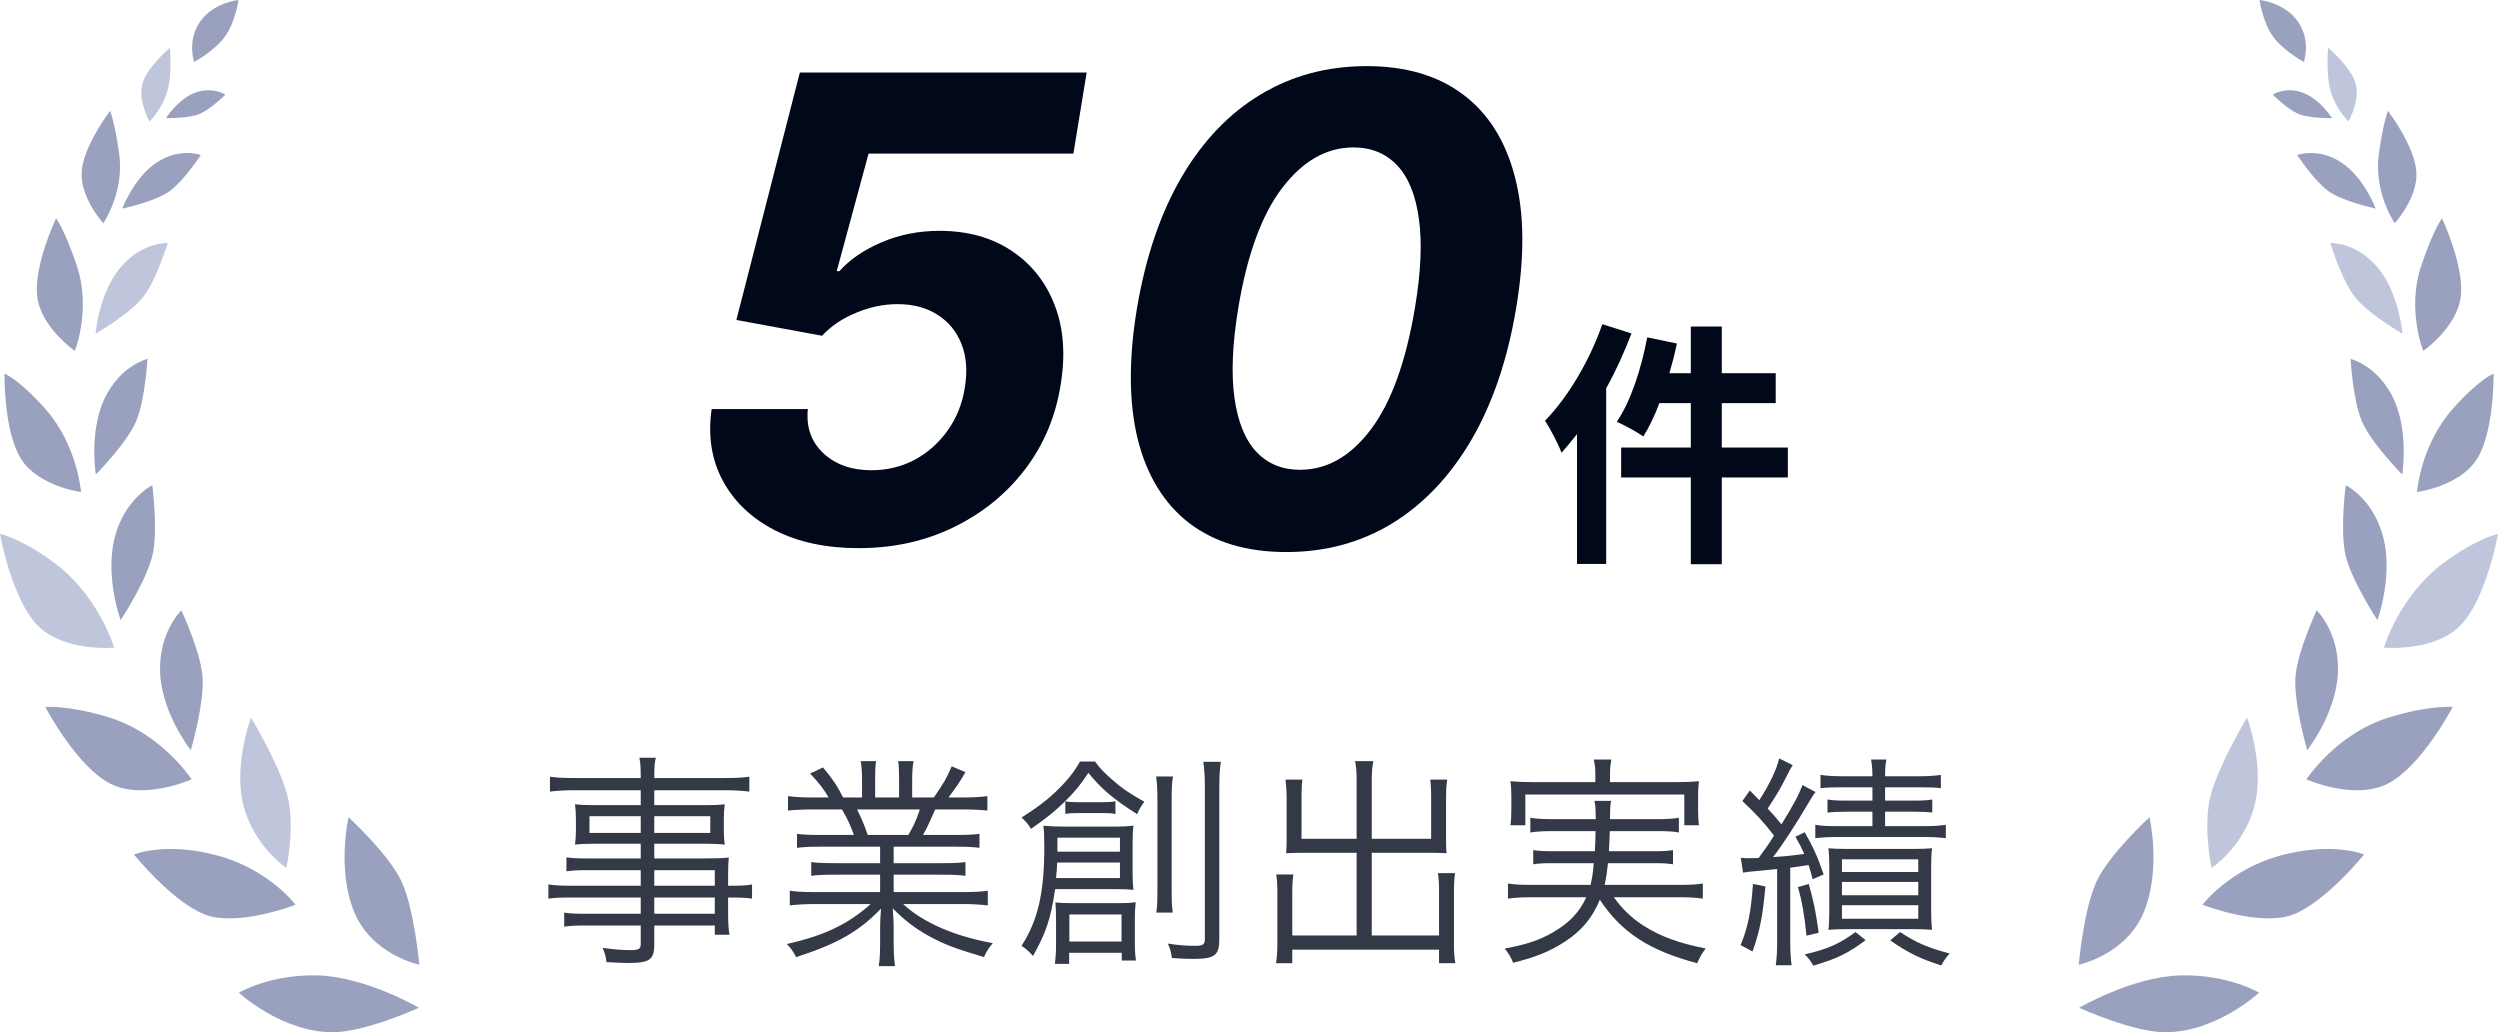
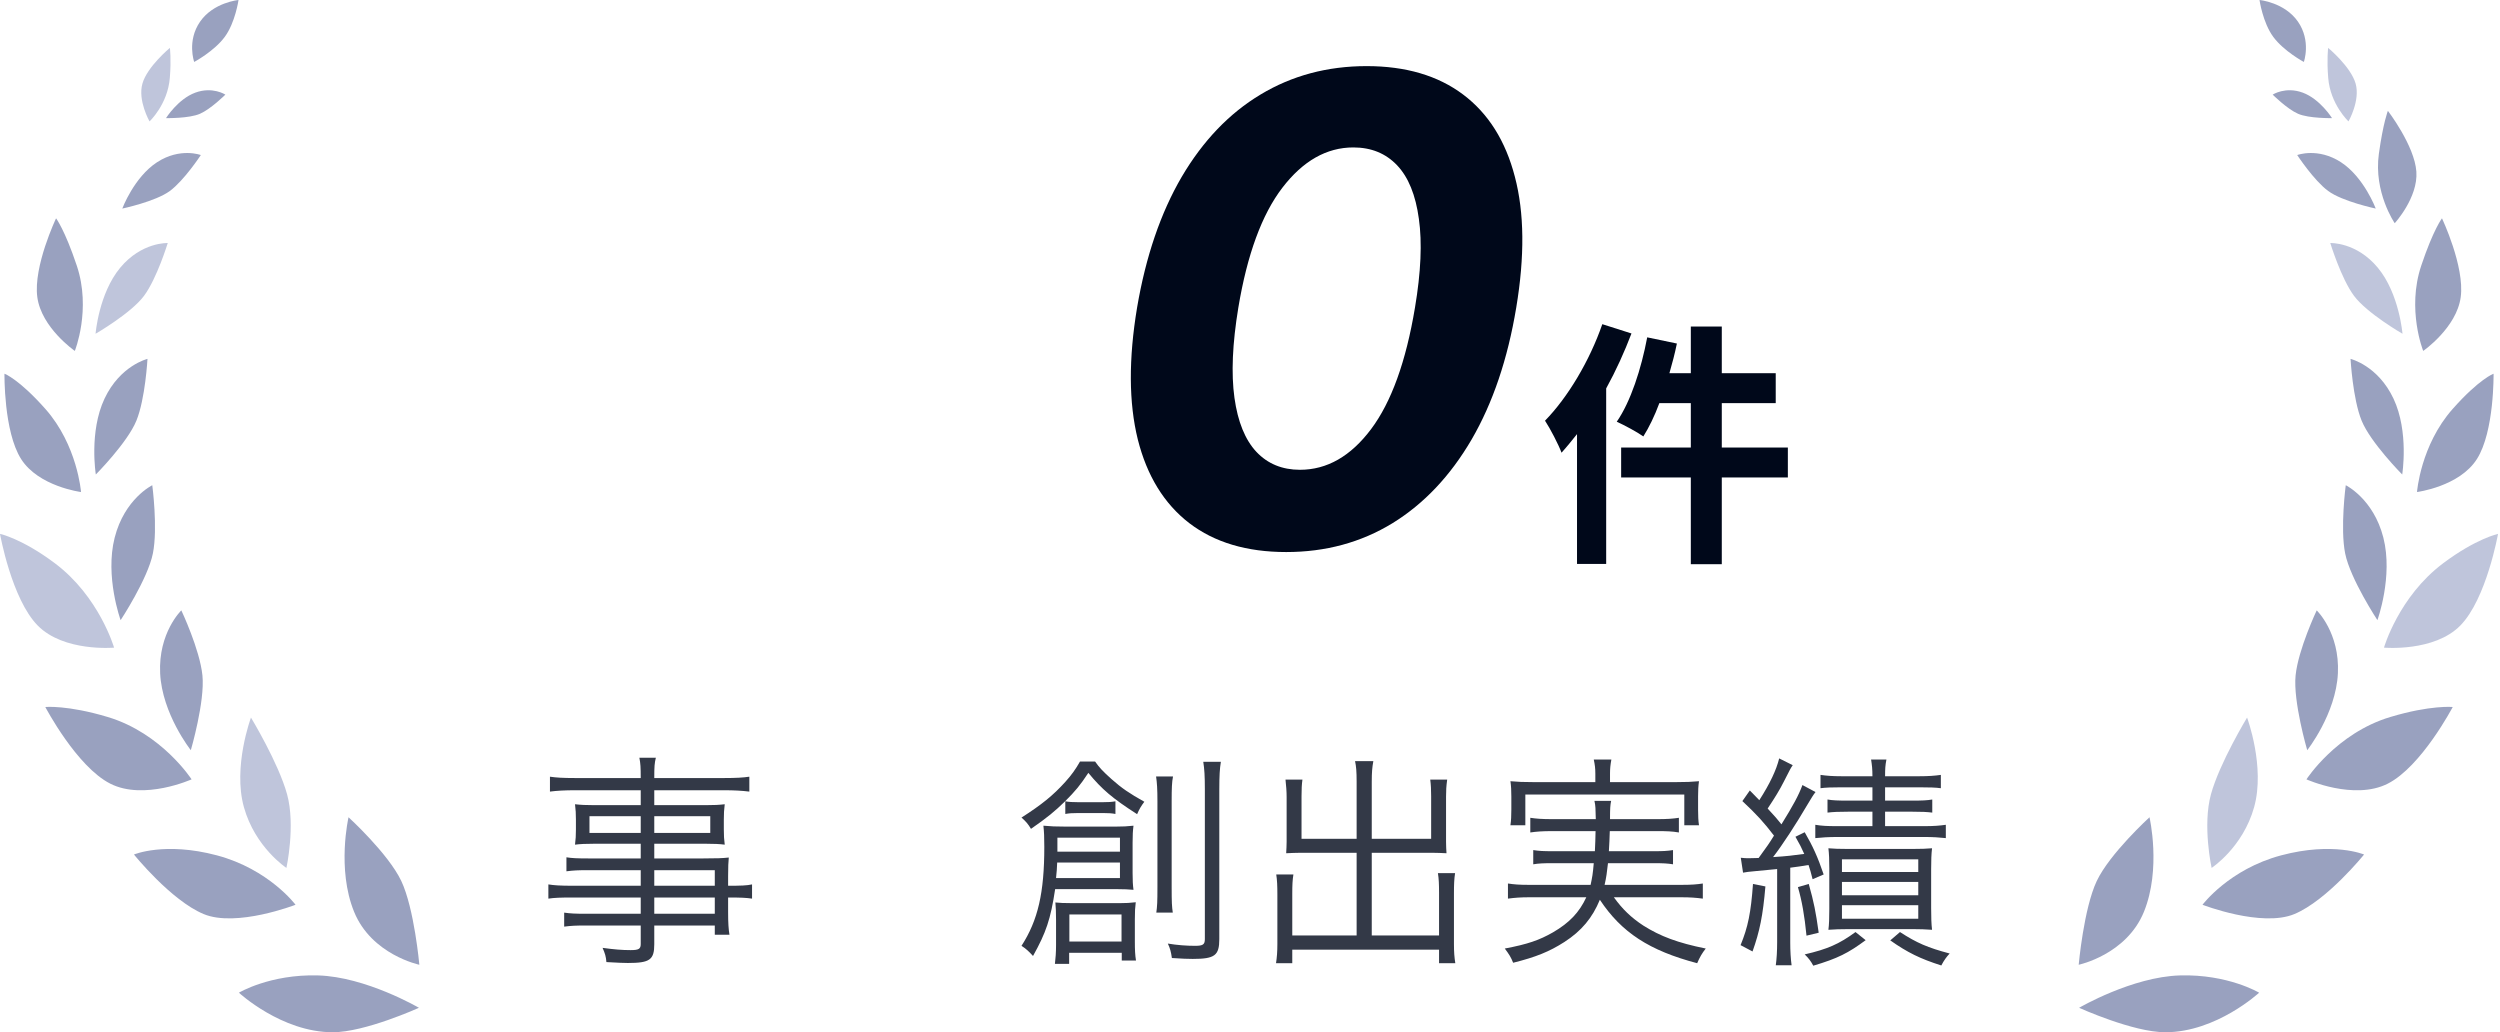
<svg xmlns="http://www.w3.org/2000/svg" width="155" height="64" viewBox="0 0 155 64" fill="none">
  <path d="M25.999 59.815C25.999 59.815 23.036 59.193 21.953 56.529C20.87 53.866 21.609 50.67 21.609 50.67C21.609 50.67 24.073 52.919 24.88 54.622C25.686 56.326 25.999 59.815 25.999 59.815Z" fill="#99A1BF" />
  <path d="M25.974 62.483C25.974 62.483 22.684 60.56 19.714 60.476C16.743 60.392 14.812 61.547 14.812 61.547C14.812 61.547 17.453 63.992 20.617 64C22.622 64.005 25.974 62.483 25.974 62.483L25.974 62.483Z" fill="#99A1BF" />
  <path d="M17.758 53.81C17.758 53.81 15.82 52.544 15.122 50.043C14.425 47.542 15.56 44.49 15.56 44.49C15.56 44.49 17.266 47.303 17.799 49.246C18.332 51.188 17.758 53.81 17.758 53.81H17.758Z" fill="#BFC5DB" />
  <path d="M18.323 56.096C18.323 56.096 16.677 53.89 13.444 53.031C10.211 52.172 8.306 52.98 8.306 52.98C8.306 52.98 10.595 55.824 12.624 56.671C14.653 57.518 18.324 56.095 18.324 56.095L18.323 56.096Z" fill="#99A1BF" />
  <path d="M11.831 46.512C11.831 46.512 10.05 44.263 9.929 41.744C9.808 39.226 11.242 37.843 11.242 37.843C11.242 37.843 12.387 40.261 12.551 41.876C12.715 43.49 11.831 46.512 11.831 46.512Z" fill="#99A1BF" />
  <path d="M11.878 48.32C11.878 48.32 10.036 45.463 6.686 44.456C4.179 43.702 2.809 43.834 2.809 43.834C2.809 43.834 4.748 47.53 6.839 48.588C8.929 49.646 11.878 48.32 11.878 48.32V48.32Z" fill="#99A1BF" />
  <path d="M7.479 38.449C7.479 38.449 6.494 35.745 7.11 33.332C7.725 30.918 9.441 30.084 9.441 30.084C9.441 30.084 9.795 32.739 9.479 34.314C9.163 35.889 7.48 38.448 7.48 38.448L7.479 38.449Z" fill="#99A1BF" />
  <path d="M7.073 40.155C7.073 40.155 6.16 36.988 3.4 34.92C1.353 33.386 -0 33.101 -0 33.101C-0 33.101 0.717 37.137 2.34 38.785C3.963 40.433 7.072 40.154 7.072 40.154L7.073 40.155Z" fill="#BFC5DB" />
  <path d="M5.941 29.419C5.941 29.419 5.511 26.775 6.48 24.717C7.449 22.659 9.144 22.25 9.144 22.25C9.144 22.25 9.011 24.722 8.456 26.083C7.901 27.444 5.941 29.419 5.941 29.419Z" fill="#99A1BF" />
  <path d="M5.024 30.506C5.024 30.506 4.805 27.601 2.813 25.354C1.159 23.488 0.277 23.17 0.277 23.17C0.277 23.17 0.223 26.751 1.308 28.459C2.392 30.167 5.024 30.506 5.024 30.506Z" fill="#99A1BF" />
  <path d="M5.925 20.693C5.925 20.693 6.123 18.203 7.452 16.6C8.782 14.998 10.4 15.068 10.4 15.068C10.4 15.068 9.732 17.259 8.931 18.34C8.129 19.422 5.925 20.693 5.925 20.693Z" fill="#BFC5DB" />
  <path d="M4.639 21.757C4.639 21.757 5.671 19.188 4.762 16.473C4.013 14.235 3.476 13.536 3.476 13.536C3.476 13.536 2.06 16.513 2.313 18.419C2.567 20.324 4.639 21.757 4.639 21.757H4.639Z" fill="#99A1BF" />
  <path d="M7.582 12.931C7.582 12.931 8.308 10.989 9.738 10.058C11.169 9.128 12.451 9.613 12.451 9.613C12.451 9.613 11.417 11.19 10.528 11.843C9.64 12.497 7.582 12.931 7.582 12.931H7.582Z" fill="#99A1BF" />
-   <path d="M6.405 13.838C6.405 13.838 7.723 11.931 7.389 9.533C7.119 7.596 6.83 6.871 6.83 6.871C6.83 6.871 5.175 9.03 5.063 10.642C4.952 12.254 6.405 13.839 6.405 13.839V13.838Z" fill="#99A1BF" />
  <path d="M10.293 7.323C10.293 7.323 11.03 6.143 12.105 5.745C13.18 5.347 13.973 5.867 13.973 5.867C13.973 5.867 13.078 6.757 12.399 7.054C11.722 7.352 10.292 7.323 10.292 7.323H10.293Z" fill="#99A1BF" />
  <path d="M9.272 7.526C9.272 7.526 10.396 6.477 10.529 4.83C10.624 3.661 10.533 2.969 10.533 2.969C10.533 2.969 9.131 4.128 8.831 5.18C8.53 6.232 9.271 7.526 9.271 7.526H9.272Z" fill="#BFC5DB" />
  <path d="M12.04 3.841C12.04 3.841 11.575 2.541 12.406 1.342C13.236 0.144 14.788 0 14.788 0C14.788 0 14.589 1.397 13.937 2.284C13.285 3.172 12.04 3.841 12.04 3.841Z" fill="#99A1BF" />
-   <path d="M53.226 33.985C51.228 33.985 49.5 33.616 48.042 32.877C46.593 32.129 45.518 31.106 44.817 29.809C44.116 28.512 43.884 27.03 44.121 25.363H50.087C49.973 26.48 50.295 27.394 51.053 28.104C51.811 28.805 52.8 29.155 54.022 29.155C54.988 29.155 55.878 28.942 56.692 28.516C57.507 28.081 58.188 27.479 58.738 26.712C59.296 25.945 59.656 25.055 59.817 24.042C59.988 23.019 59.921 22.119 59.618 21.343C59.315 20.567 58.823 19.96 58.141 19.525C57.459 19.08 56.626 18.857 55.641 18.857C54.779 18.857 53.922 19.037 53.07 19.397C52.218 19.747 51.517 20.221 50.968 20.817L45.655 19.837L49.59 4.496H67.374L66.55 9.525H53.851L51.877 16.812H52.047C52.682 16.092 53.553 15.495 54.661 15.022C55.769 14.549 56.962 14.312 58.24 14.312C59.992 14.312 61.484 14.724 62.715 15.548C63.956 16.371 64.85 17.503 65.4 18.942C65.949 20.382 66.067 22.03 65.755 23.886C65.442 25.846 64.708 27.584 63.553 29.099C62.398 30.614 60.93 31.807 59.15 32.678C57.369 33.55 55.395 33.985 53.226 33.985Z" fill="#00081A" />
  <path d="M79.746 34.227C77.303 34.227 75.3 33.63 73.738 32.437C72.175 31.234 71.11 29.501 70.542 27.238C69.983 24.975 69.969 22.252 70.499 19.07C71.039 15.898 71.962 13.194 73.269 10.96C74.585 8.725 76.214 7.025 78.155 5.86C80.106 4.686 82.298 4.099 84.732 4.099C87.156 4.099 89.15 4.686 90.712 5.86C92.275 7.034 93.345 8.734 93.922 10.96C94.509 13.185 94.538 15.889 94.007 19.07C93.477 22.262 92.554 24.989 91.238 27.252C89.921 29.506 88.288 31.234 86.337 32.437C84.386 33.63 82.189 34.227 79.746 34.227ZM80.598 29.127C82.275 29.127 83.742 28.289 85.002 26.613C86.261 24.937 87.17 22.423 87.729 19.07C88.098 16.873 88.179 15.041 87.971 13.573C87.772 12.096 87.322 10.988 86.621 10.249C85.92 9.511 85.016 9.141 83.908 9.141C82.251 9.141 80.783 9.975 79.505 11.641C78.236 13.299 77.327 15.775 76.777 19.07C76.408 21.305 76.328 23.171 76.536 24.667C76.744 26.154 77.199 27.271 77.9 28.019C78.6 28.758 79.5 29.127 80.598 29.127Z" fill="#00081A" />
  <path d="M99.343 20.099L101.151 20.675C100.719 21.811 100.191 22.979 99.583 24.083V34.963H97.775V26.915C97.455 27.315 97.135 27.715 96.815 28.067C96.639 27.587 96.111 26.563 95.791 26.083C97.199 24.643 98.559 22.371 99.343 20.099ZM110.847 27.747V29.603H106.751V34.979H104.831V29.603H100.511V27.747H104.831V24.995H102.879C102.591 25.779 102.239 26.499 101.887 27.059C101.535 26.803 100.703 26.355 100.239 26.147C101.103 24.899 101.759 22.867 102.127 20.915L103.967 21.299C103.839 21.923 103.679 22.531 103.503 23.139H104.831V20.243H106.751V23.139H110.095V24.995H106.751V27.747H110.847Z" fill="#00081A" />
  <path d="M39.725 54.917V53.951H36.435C35.861 53.951 35.525 53.965 35.119 54.021V53.153C35.469 53.209 35.805 53.223 36.463 53.223H39.725V52.313H36.799C36.337 52.313 35.959 52.327 35.651 52.369C35.693 52.047 35.707 51.795 35.707 51.431V50.815C35.707 50.437 35.693 50.213 35.651 49.863C36.015 49.905 36.323 49.919 36.813 49.919H39.725V48.995H35.665C35.021 48.995 34.517 49.023 34.097 49.079V48.155C34.475 48.211 34.881 48.239 35.693 48.239H39.725C39.725 47.553 39.711 47.343 39.641 46.979H40.663C40.579 47.329 40.565 47.525 40.565 48.239H44.849C45.661 48.239 46.081 48.211 46.459 48.155V49.079C45.997 49.023 45.535 48.995 44.877 48.995H40.565V49.919H43.785C44.275 49.919 44.583 49.905 44.933 49.863C44.891 50.213 44.877 50.423 44.877 50.815V51.431C44.877 51.823 44.891 52.019 44.933 52.369C44.625 52.327 44.247 52.313 43.799 52.313H40.565V53.223H43.617C44.429 53.223 44.807 53.209 45.185 53.167C45.157 53.461 45.143 53.727 45.143 54.329V54.917C45.941 54.917 46.319 54.903 46.627 54.833V55.715C46.277 55.659 45.885 55.645 45.143 55.645V56.555C45.143 57.241 45.171 57.619 45.227 57.955H44.317V57.381H40.565V58.543C40.565 59.509 40.285 59.705 38.927 59.705C38.633 59.705 38.381 59.691 37.597 59.649C37.569 59.299 37.513 59.117 37.359 58.767C38.073 58.865 38.563 58.907 39.095 58.907C39.599 58.907 39.725 58.837 39.725 58.529V57.381H36.351C35.707 57.381 35.413 57.395 34.979 57.451V56.583C35.371 56.639 35.651 56.653 36.323 56.653H39.725V55.645H35.525C34.755 55.645 34.377 55.659 33.999 55.715V54.833C34.335 54.889 34.727 54.917 35.525 54.917H39.725ZM40.565 54.917H44.317V53.951H40.565V54.917ZM40.565 55.645V56.653H44.317V55.645H40.565ZM39.725 50.605H36.547V51.641H39.725V50.605ZM40.565 50.605V51.641H44.037V50.605H40.565Z" fill="#00081A" fill-opacity="0.8" />
-   <path d="M54.567 52.495H50.913C50.227 52.495 49.849 52.509 49.415 52.565V51.697C49.807 51.753 50.185 51.767 50.913 51.767H52.943C52.747 51.221 52.537 50.745 52.201 50.185H50.437C49.737 50.185 49.261 50.213 48.855 50.255V49.359C49.261 49.415 49.695 49.443 50.409 49.443H51.375C51.095 48.953 50.773 48.533 50.227 47.959L51.025 47.581C51.655 48.337 51.893 48.701 52.271 49.443H53.447V48.365C53.447 47.889 53.419 47.497 53.363 47.189H54.315C54.273 47.469 54.259 47.791 54.259 48.351V49.443H55.743V48.351C55.743 47.833 55.729 47.455 55.687 47.189H56.639C56.583 47.483 56.555 47.875 56.555 48.365V49.443H57.899C58.501 48.575 58.725 48.183 59.005 47.511L59.859 47.875C59.439 48.589 59.313 48.757 58.809 49.443H59.649C60.377 49.443 60.825 49.415 61.217 49.359V50.255C60.811 50.213 60.335 50.185 59.635 50.185H57.983C57.647 50.955 57.479 51.319 57.227 51.767H59.215C59.943 51.767 60.321 51.753 60.727 51.697V52.565C60.293 52.509 59.915 52.495 59.215 52.495H55.407V53.517H58.347C59.047 53.517 59.481 53.503 59.859 53.447V54.301C59.439 54.245 59.047 54.231 58.347 54.231H55.407V55.309H59.649C60.447 55.309 60.867 55.281 61.245 55.225V56.135C60.755 56.079 60.279 56.051 59.663 56.051H55.995C57.199 57.185 59.187 58.053 61.553 58.473C61.301 58.781 61.175 58.963 61.007 59.341C59.187 58.795 58.543 58.557 57.577 58.025C56.737 57.563 56.065 57.045 55.351 56.317C55.393 56.947 55.407 57.199 55.407 57.507V58.445C55.407 59.047 55.435 59.481 55.491 59.901H54.483C54.553 59.453 54.567 59.019 54.567 58.431V57.507C54.567 57.185 54.581 56.877 54.623 56.331C53.251 57.759 51.921 58.515 49.359 59.341C49.177 58.977 49.037 58.795 48.785 58.529C51.095 58.011 52.593 57.297 53.979 56.051H50.549C49.919 56.051 49.457 56.079 48.967 56.135V55.225C49.359 55.281 49.779 55.309 50.549 55.309H54.567V54.231H51.795C51.109 54.231 50.703 54.245 50.297 54.301V53.447C50.689 53.503 51.123 53.517 51.795 53.517H54.567V52.495ZM53.797 51.767H56.317C56.625 51.249 56.807 50.857 57.031 50.185H53.139C53.461 50.857 53.573 51.109 53.797 51.767Z" fill="#00081A" fill-opacity="0.8" />
  <path d="M66.959 47.217H67.897C68.149 47.581 68.387 47.833 68.919 48.309C69.549 48.869 70.025 49.191 70.949 49.709C70.739 49.989 70.641 50.157 70.501 50.479C68.975 49.499 68.317 48.939 67.477 47.917C66.973 48.687 66.665 49.051 66.049 49.667C65.391 50.311 64.929 50.689 63.921 51.389C63.725 51.067 63.627 50.955 63.333 50.689C64.579 49.891 65.293 49.317 66.049 48.477C66.441 48.043 66.679 47.707 66.959 47.217ZM66.049 50.465V49.681C66.273 49.723 66.511 49.737 66.889 49.737H68.331C68.723 49.737 68.919 49.723 69.157 49.681V50.465C68.933 50.423 68.737 50.409 68.387 50.409H66.861C66.469 50.409 66.287 50.423 66.049 50.465ZM69.549 59.075H66.287V59.761H65.405C65.447 59.425 65.475 59.033 65.475 58.599V57.059C65.475 56.513 65.461 56.289 65.433 55.953C65.727 55.981 65.937 55.995 66.483 55.995H69.423C69.815 55.995 70.067 55.981 70.417 55.939C70.375 56.275 70.361 56.499 70.361 56.989V58.403C70.361 58.865 70.375 59.215 70.431 59.551H69.549V59.075ZM66.301 56.695V58.375H69.535V56.695H66.301ZM71.677 48.141H72.727C72.657 48.491 72.643 48.883 72.643 49.667V55.015C72.643 55.953 72.657 56.205 72.713 56.583H71.691C71.747 56.191 71.761 55.911 71.761 55.015V49.667C71.761 48.925 71.733 48.519 71.677 48.141ZM69.269 55.127H65.419C65.139 56.989 64.859 57.815 64.047 59.271C63.781 58.977 63.613 58.823 63.333 58.641C64.355 57.059 64.747 55.351 64.747 52.509C64.747 51.907 64.733 51.571 64.691 51.193C65.167 51.235 65.433 51.249 66.049 51.249H69.185C69.647 51.249 69.857 51.235 70.277 51.193C70.235 51.515 70.221 51.795 70.221 52.257V54.119C70.221 54.595 70.235 54.861 70.277 55.169C69.941 55.141 69.717 55.127 69.269 55.127ZM65.559 52.803H69.437V51.935H65.559V52.593C65.559 52.691 65.559 52.733 65.559 52.803ZM69.437 53.475H65.545C65.531 53.867 65.517 54.021 65.475 54.441H69.437V53.475ZM74.603 47.231H75.695C75.625 47.637 75.597 48.113 75.597 48.925V58.221C75.597 59.243 75.317 59.453 73.945 59.453C73.623 59.453 73.287 59.439 72.657 59.397C72.601 59.005 72.545 58.795 72.405 58.501C72.993 58.599 73.567 58.641 74.099 58.641C74.589 58.641 74.701 58.557 74.701 58.221V48.939C74.701 48.099 74.673 47.679 74.603 47.231Z" fill="#00081A" fill-opacity="0.8" />
  <path d="M84.111 52.005V48.463C84.111 47.833 84.083 47.511 84.013 47.189H85.147C85.077 47.581 85.049 47.875 85.049 48.463V52.005H88.731V49.359C88.731 48.967 88.717 48.659 88.675 48.337H89.725C89.669 48.743 89.655 49.009 89.655 49.401V52.187C89.655 52.467 89.669 52.663 89.683 52.901C89.403 52.887 89.081 52.873 88.815 52.873H85.049V57.997H89.221V55.337C89.221 54.833 89.207 54.483 89.151 54.133H90.215C90.159 54.497 90.145 54.833 90.145 55.379V58.543C90.145 59.047 90.173 59.355 90.229 59.719H89.221V58.879H80.121V59.719H79.113C79.169 59.369 79.197 58.991 79.197 58.543V55.463C79.197 54.931 79.183 54.567 79.127 54.217H80.191C80.135 54.567 80.121 54.875 80.121 55.407V57.997H84.111V52.873H80.611C80.359 52.873 80.037 52.887 79.743 52.901C79.757 52.635 79.771 52.425 79.771 52.187V49.415C79.771 49.065 79.743 48.729 79.701 48.337H80.751C80.709 48.631 80.695 48.939 80.695 49.373V52.005H84.111Z" fill="#00081A" fill-opacity="0.8" />
  <path d="M104.259 55.631H100.059C100.605 56.387 101.137 56.891 101.879 57.381C102.943 58.053 104.021 58.459 105.757 58.809C105.533 59.089 105.379 59.355 105.225 59.719C102.257 58.935 100.535 57.815 99.191 55.785C98.729 56.905 98.057 57.717 96.993 58.403C96.055 59.005 95.215 59.341 93.815 59.691C93.675 59.341 93.577 59.187 93.297 58.809C94.711 58.543 95.439 58.291 96.293 57.801C97.301 57.213 97.917 56.569 98.351 55.631H94.795C94.291 55.631 93.913 55.659 93.493 55.715V54.777C93.857 54.833 94.193 54.861 94.781 54.861H98.617C98.715 54.413 98.757 54.189 98.813 53.517H96.279C95.691 53.517 95.383 53.531 95.061 53.587V52.705C95.425 52.761 95.663 52.775 96.279 52.775H98.883C98.911 52.229 98.911 52.075 98.925 51.529H96.223C95.635 51.529 95.257 51.557 94.879 51.613V50.703C95.243 50.759 95.607 50.787 96.223 50.787H98.939C98.925 50.143 98.925 49.961 98.855 49.653H99.891C99.835 49.905 99.821 50.143 99.821 50.787H102.747C103.377 50.787 103.727 50.759 104.091 50.703V51.613C103.685 51.543 103.335 51.529 102.747 51.529H99.807C99.793 51.977 99.779 52.313 99.751 52.775H102.523C103.139 52.775 103.363 52.761 103.727 52.705V53.587C103.391 53.531 103.111 53.517 102.523 53.517H99.695C99.625 54.119 99.597 54.371 99.485 54.861H104.273C104.861 54.861 105.211 54.833 105.575 54.777V55.715C105.155 55.659 104.791 55.631 104.259 55.631ZM98.911 48.491V47.959C98.911 47.637 98.883 47.413 98.813 47.091H99.905C99.849 47.399 99.821 47.637 99.821 47.959V48.491H103.937C104.525 48.491 104.889 48.477 105.337 48.435C105.295 48.729 105.281 49.009 105.281 49.373V50.199C105.281 50.605 105.295 50.885 105.337 51.165H104.427V49.261H94.571V51.165H93.647C93.689 50.857 93.703 50.619 93.703 50.199V49.387C93.703 49.009 93.689 48.729 93.647 48.435C94.095 48.477 94.459 48.491 95.061 48.491H98.911Z" fill="#00081A" fill-opacity="0.8" />
  <path d="M108.069 54.105L107.929 53.181C108.153 53.209 108.251 53.209 108.447 53.209C108.545 53.209 108.671 53.209 109.035 53.195C109.581 52.439 109.651 52.355 109.987 51.809C109.357 50.983 108.923 50.507 108.027 49.667L108.489 49.009C108.797 49.317 108.825 49.359 109.077 49.611C109.735 48.589 110.141 47.721 110.309 47.021L111.149 47.441C111.009 47.651 111.009 47.651 110.589 48.477C110.351 48.953 110.043 49.457 109.595 50.129C110.057 50.633 110.211 50.801 110.449 51.109C111.163 49.961 111.527 49.289 111.751 48.673L112.563 49.107C112.409 49.303 112.311 49.471 112.059 49.891C111.345 51.109 110.505 52.397 109.931 53.139C110.827 53.083 111.121 53.041 111.863 52.943C111.681 52.537 111.597 52.369 111.317 51.879L111.891 51.599C112.381 52.439 112.703 53.139 113.067 54.217L112.381 54.511C112.269 54.063 112.227 53.923 112.129 53.629C111.751 53.699 111.415 53.741 110.995 53.797V58.417C110.995 58.963 111.023 59.439 111.079 59.845H110.099C110.155 59.439 110.183 58.963 110.183 58.417V53.881C109.357 53.965 108.923 54.007 108.867 54.007C108.391 54.049 108.307 54.063 108.069 54.105ZM116.091 48.813H114.159C113.571 48.813 113.179 48.827 112.871 48.869V48.043C113.249 48.099 113.627 48.127 114.187 48.127H116.091C116.091 47.679 116.063 47.441 116.007 47.091H116.959C116.889 47.441 116.875 47.665 116.875 48.127H118.989C119.549 48.127 119.955 48.099 120.333 48.043V48.869C120.039 48.827 119.619 48.813 119.003 48.813H116.875V49.639H118.541C119.157 49.639 119.493 49.625 119.801 49.569V50.381C119.465 50.339 119.129 50.325 118.569 50.325H116.875V51.221H119.339C119.885 51.221 120.249 51.193 120.641 51.137V51.963C120.249 51.921 119.829 51.893 119.339 51.893H113.907C113.403 51.893 112.927 51.921 112.549 51.963V51.137C112.955 51.207 113.305 51.221 113.907 51.221H116.091V50.325H114.579C114.019 50.325 113.655 50.339 113.305 50.381V49.569C113.599 49.625 113.977 49.639 114.579 49.639H116.091V48.813ZM108.685 54.805L109.455 54.959C109.301 56.765 109.105 57.731 108.657 58.991L107.915 58.599C108.377 57.479 108.559 56.569 108.685 54.805ZM111.471 55.001L112.143 54.805C112.465 55.953 112.577 56.527 112.759 57.829L112.003 58.011C111.877 56.751 111.723 55.869 111.471 55.001ZM118.583 57.605H114.621C114.117 57.605 113.711 57.619 113.361 57.647C113.403 57.339 113.417 56.905 113.417 56.359V53.853C113.417 53.293 113.403 52.957 113.361 52.593C113.697 52.621 114.005 52.635 114.593 52.635H118.541C119.143 52.635 119.423 52.621 119.787 52.593C119.745 52.929 119.731 53.349 119.731 53.895V56.289C119.731 56.877 119.745 57.297 119.787 57.647C119.367 57.619 119.059 57.605 118.583 57.605ZM114.201 53.279V54.063H118.933V53.279H114.201ZM114.201 54.679V55.505H118.933V54.679H114.201ZM114.201 56.121V56.961H118.933V56.121H114.201ZM117.197 58.305L117.799 57.787C118.835 58.459 119.507 58.753 120.879 59.117C120.683 59.327 120.529 59.537 120.361 59.859C119.045 59.439 118.275 59.061 117.197 58.305ZM115.041 57.787L115.671 58.291C114.593 59.089 113.935 59.425 112.423 59.873C112.283 59.607 112.129 59.397 111.891 59.173C113.291 58.851 114.033 58.529 115.041 57.787Z" fill="#00081A" fill-opacity="0.8" />
  <path d="M128.879 59.815C128.879 59.815 131.842 59.193 132.925 56.529C134.008 53.866 133.269 50.67 133.269 50.67C133.269 50.67 130.805 52.919 129.999 54.622C129.192 56.326 128.879 59.815 128.879 59.815Z" fill="#99A1BF" />
  <path d="M128.905 62.483C128.905 62.483 132.194 60.56 135.164 60.476C138.135 60.392 140.066 61.547 140.066 61.547C140.066 61.547 137.425 63.992 134.261 64C132.257 64.005 128.904 62.483 128.904 62.483L128.905 62.483Z" fill="#99A1BF" />
  <path d="M137.121 53.81C137.121 53.81 139.059 52.544 139.756 50.043C140.454 47.542 139.319 44.49 139.319 44.49C139.319 44.49 137.613 47.303 137.079 49.246C136.546 51.188 137.12 53.81 137.12 53.81H137.121Z" fill="#BFC5DB" />
  <path d="M136.555 56.096C136.555 56.096 138.202 53.89 141.434 53.031C144.667 52.172 146.572 52.98 146.572 52.98C146.572 52.98 144.283 55.824 142.254 56.671C140.225 57.518 136.554 56.095 136.554 56.095L136.555 56.096Z" fill="#99A1BF" />
  <path d="M143.048 46.512C143.048 46.512 144.829 44.263 144.95 41.744C145.071 39.226 143.636 37.843 143.636 37.843C143.636 37.843 142.491 40.261 142.327 41.876C142.163 43.49 143.048 46.512 143.048 46.512Z" fill="#99A1BF" />
  <path d="M143 48.32C143 48.32 144.842 45.463 148.192 44.456C150.699 43.702 152.069 43.834 152.069 43.834C152.069 43.834 150.13 47.53 148.039 48.588C145.949 49.646 143 48.32 143 48.32V48.32Z" fill="#99A1BF" />
  <path d="M147.399 38.449C147.399 38.449 148.384 35.745 147.768 33.332C147.153 30.918 145.437 30.084 145.437 30.084C145.437 30.084 145.084 32.739 145.4 34.314C145.716 35.889 147.399 38.448 147.399 38.448L147.399 38.449Z" fill="#99A1BF" />
  <path d="M147.806 40.155C147.806 40.155 148.718 36.988 151.478 34.92C153.525 33.386 154.878 33.101 154.878 33.101C154.878 33.101 154.161 37.137 152.538 38.785C150.915 40.433 147.806 40.154 147.806 40.154L147.806 40.155Z" fill="#BFC5DB" />
  <path d="M148.937 29.419C148.937 29.419 149.367 26.775 148.398 24.717C147.429 22.659 145.734 22.25 145.734 22.25C145.734 22.25 145.867 24.722 146.422 26.083C146.977 27.444 148.937 29.419 148.937 29.419Z" fill="#99A1BF" />
  <path d="M149.854 30.506C149.854 30.506 150.073 27.601 152.066 25.354C153.719 23.488 154.601 23.17 154.601 23.17C154.601 23.17 154.655 26.751 153.57 28.459C152.486 30.167 149.854 30.506 149.854 30.506Z" fill="#99A1BF" />
  <path d="M148.954 20.693C148.954 20.693 148.755 18.203 147.426 16.6C146.096 14.998 144.478 15.068 144.478 15.068C144.478 15.068 145.146 17.259 145.947 18.34C146.749 19.422 148.954 20.693 148.954 20.693Z" fill="#BFC5DB" />
  <path d="M150.239 21.757C150.239 21.757 149.207 19.188 150.116 16.473C150.865 14.235 151.402 13.536 151.402 13.536C151.402 13.536 152.818 16.513 152.565 18.419C152.311 20.324 150.239 21.757 150.239 21.757H150.239Z" fill="#99A1BF" />
  <path d="M147.296 12.931C147.296 12.931 146.57 10.989 145.14 10.058C143.709 9.128 142.427 9.613 142.427 9.613C142.427 9.613 143.461 11.19 144.35 11.843C145.239 12.497 147.296 12.931 147.296 12.931H147.296Z" fill="#99A1BF" />
  <path d="M148.473 13.838C148.473 13.838 147.156 11.931 147.49 9.533C147.759 7.596 148.049 6.871 148.049 6.871C148.049 6.871 149.704 9.03 149.815 10.642C149.927 12.254 148.473 13.839 148.473 13.839V13.838Z" fill="#99A1BF" />
  <path d="M144.585 7.323C144.585 7.323 143.849 6.143 142.773 5.745C141.698 5.347 140.906 5.867 140.906 5.867C140.906 5.867 141.8 6.757 142.479 7.054C143.157 7.352 144.586 7.323 144.586 7.323H144.585Z" fill="#99A1BF" />
  <path d="M145.607 7.526C145.607 7.526 144.482 6.477 144.349 4.83C144.254 3.661 144.346 2.969 144.346 2.969C144.346 2.969 145.747 4.128 146.048 5.18C146.348 6.232 145.607 7.526 145.607 7.526H145.607Z" fill="#BFC5DB" />
  <path d="M142.838 3.841C142.838 3.841 143.303 2.541 142.473 1.342C141.642 0.144 140.09 0 140.09 0C140.09 0 140.289 1.397 140.941 2.284C141.593 3.172 142.838 3.841 142.838 3.841Z" fill="#99A1BF" />
</svg>